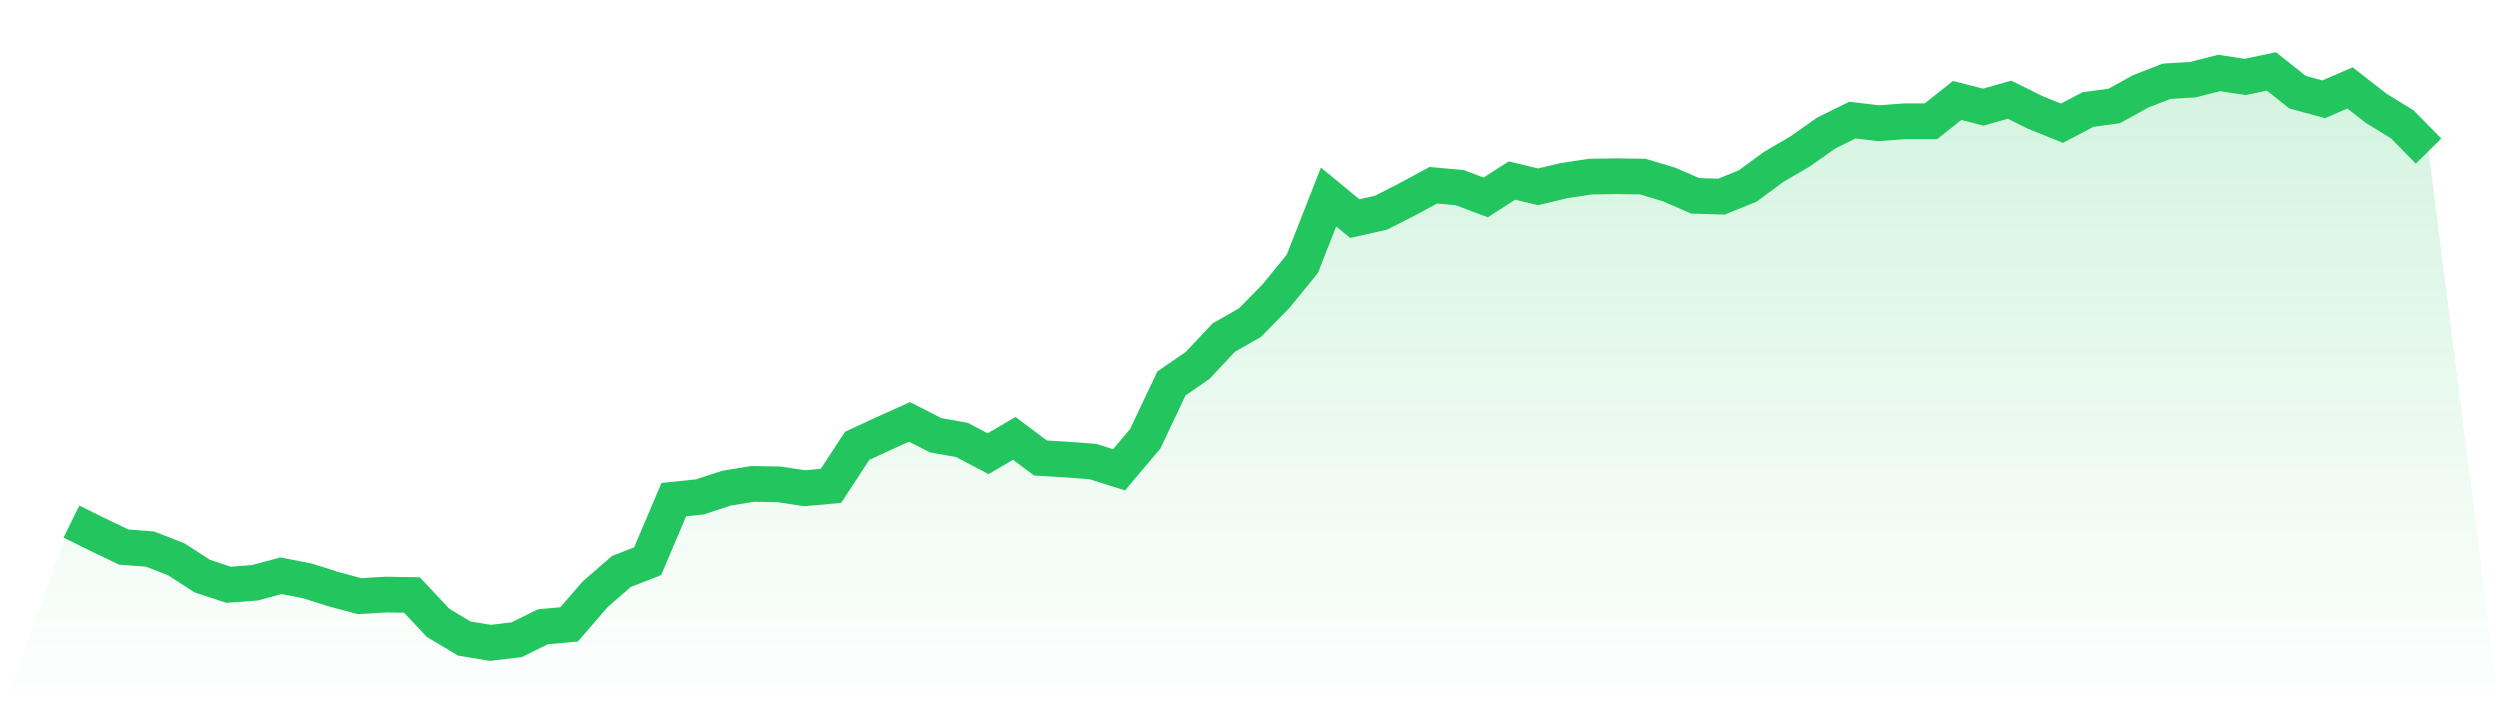
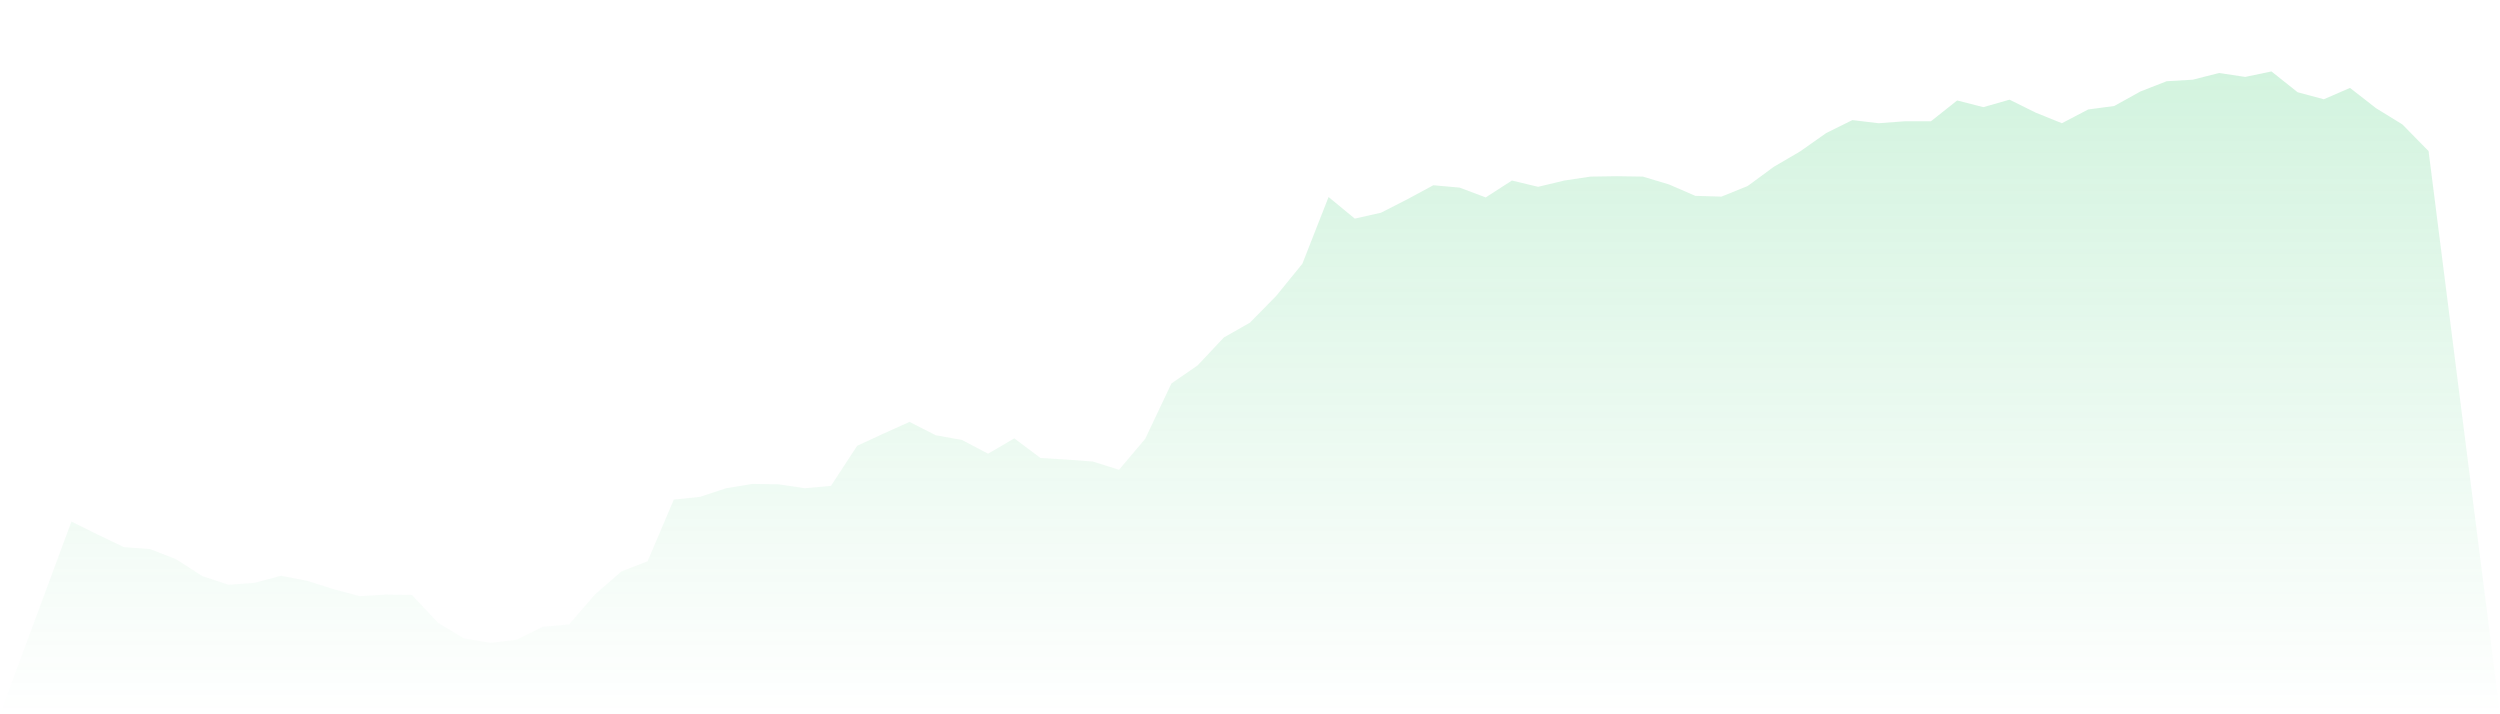
<svg xmlns="http://www.w3.org/2000/svg" viewBox="0 0 140 40">
  <defs>
    <linearGradient id="gradient" x1="0" x2="0" y1="0" y2="1">
      <stop offset="0%" stop-color="#22c55e" stop-opacity="0.2" />
      <stop offset="100%" stop-color="#22c55e" stop-opacity="0" />
    </linearGradient>
  </defs>
  <path d="M4,29.209 L4,29.209 L5.467,29.934 L6.933,30.637 L8.4,30.747 L9.867,31.319 L11.333,32.264 L12.8,32.747 L14.267,32.637 L15.733,32.242 L17.2,32.527 L18.667,32.989 L20.133,33.385 L21.6,33.297 L23.067,33.319 L24.533,34.879 L26,35.758 L27.467,36 L28.933,35.824 L30.4,35.099 L31.867,34.967 L33.333,33.275 L34.8,32 L36.267,31.429 L37.733,27.978 L39.2,27.824 L40.667,27.341 L42.133,27.099 L43.6,27.121 L45.067,27.341 L46.533,27.209 L48,24.967 L49.467,24.286 L50.933,23.626 L52.4,24.374 L53.867,24.637 L55.333,25.407 L56.8,24.549 L58.267,25.648 L59.733,25.736 L61.2,25.846 L62.667,26.308 L64.133,24.571 L65.6,21.473 L67.067,20.462 L68.533,18.901 L70,18.066 L71.467,16.571 L72.933,14.769 L74.4,11.033 L75.867,12.242 L77.333,11.912 L78.8,11.165 L80.267,10.374 L81.733,10.505 L83.2,11.055 L84.667,10.11 L86.133,10.462 L87.6,10.11 L89.067,9.89 L90.533,9.868 L92,9.89 L93.467,10.33 L94.933,10.967 L96.4,11.011 L97.867,10.418 L99.333,9.341 L100.8,8.484 L102.267,7.451 L103.733,6.725 L105.2,6.901 L106.667,6.791 L108.133,6.791 L109.6,5.626 L111.067,6 L112.533,5.582 L114,6.308 L115.467,6.901 L116.933,6.132 L118.4,5.934 L119.867,5.121 L121.333,4.549 L122.8,4.462 L124.267,4.088 L125.733,4.308 L127.2,4 L128.667,5.165 L130.133,5.56 L131.6,4.923 L133.067,6.066 L134.533,6.967 L136,8.462 L140,40 L0,40 z" fill="url(#gradient)" />
-   <path d="M4,29.209 L4,29.209 L5.467,29.934 L6.933,30.637 L8.4,30.747 L9.867,31.319 L11.333,32.264 L12.8,32.747 L14.267,32.637 L15.733,32.242 L17.2,32.527 L18.667,32.989 L20.133,33.385 L21.6,33.297 L23.067,33.319 L24.533,34.879 L26,35.758 L27.467,36 L28.933,35.824 L30.4,35.099 L31.867,34.967 L33.333,33.275 L34.8,32 L36.267,31.429 L37.733,27.978 L39.2,27.824 L40.667,27.341 L42.133,27.099 L43.6,27.121 L45.067,27.341 L46.533,27.209 L48,24.967 L49.467,24.286 L50.933,23.626 L52.4,24.374 L53.867,24.637 L55.333,25.407 L56.8,24.549 L58.267,25.648 L59.733,25.736 L61.2,25.846 L62.667,26.308 L64.133,24.571 L65.6,21.473 L67.067,20.462 L68.533,18.901 L70,18.066 L71.467,16.571 L72.933,14.769 L74.4,11.033 L75.867,12.242 L77.333,11.912 L78.8,11.165 L80.267,10.374 L81.733,10.505 L83.2,11.055 L84.667,10.11 L86.133,10.462 L87.6,10.11 L89.067,9.89 L90.533,9.868 L92,9.89 L93.467,10.33 L94.933,10.967 L96.4,11.011 L97.867,10.418 L99.333,9.341 L100.8,8.484 L102.267,7.451 L103.733,6.725 L105.2,6.901 L106.667,6.791 L108.133,6.791 L109.6,5.626 L111.067,6 L112.533,5.582 L114,6.308 L115.467,6.901 L116.933,6.132 L118.4,5.934 L119.867,5.121 L121.333,4.549 L122.8,4.462 L124.267,4.088 L125.733,4.308 L127.2,4 L128.667,5.165 L130.133,5.56 L131.6,4.923 L133.067,6.066 L134.533,6.967 L136,8.462" fill="none" stroke="#22c55e" stroke-width="2" />
</svg>